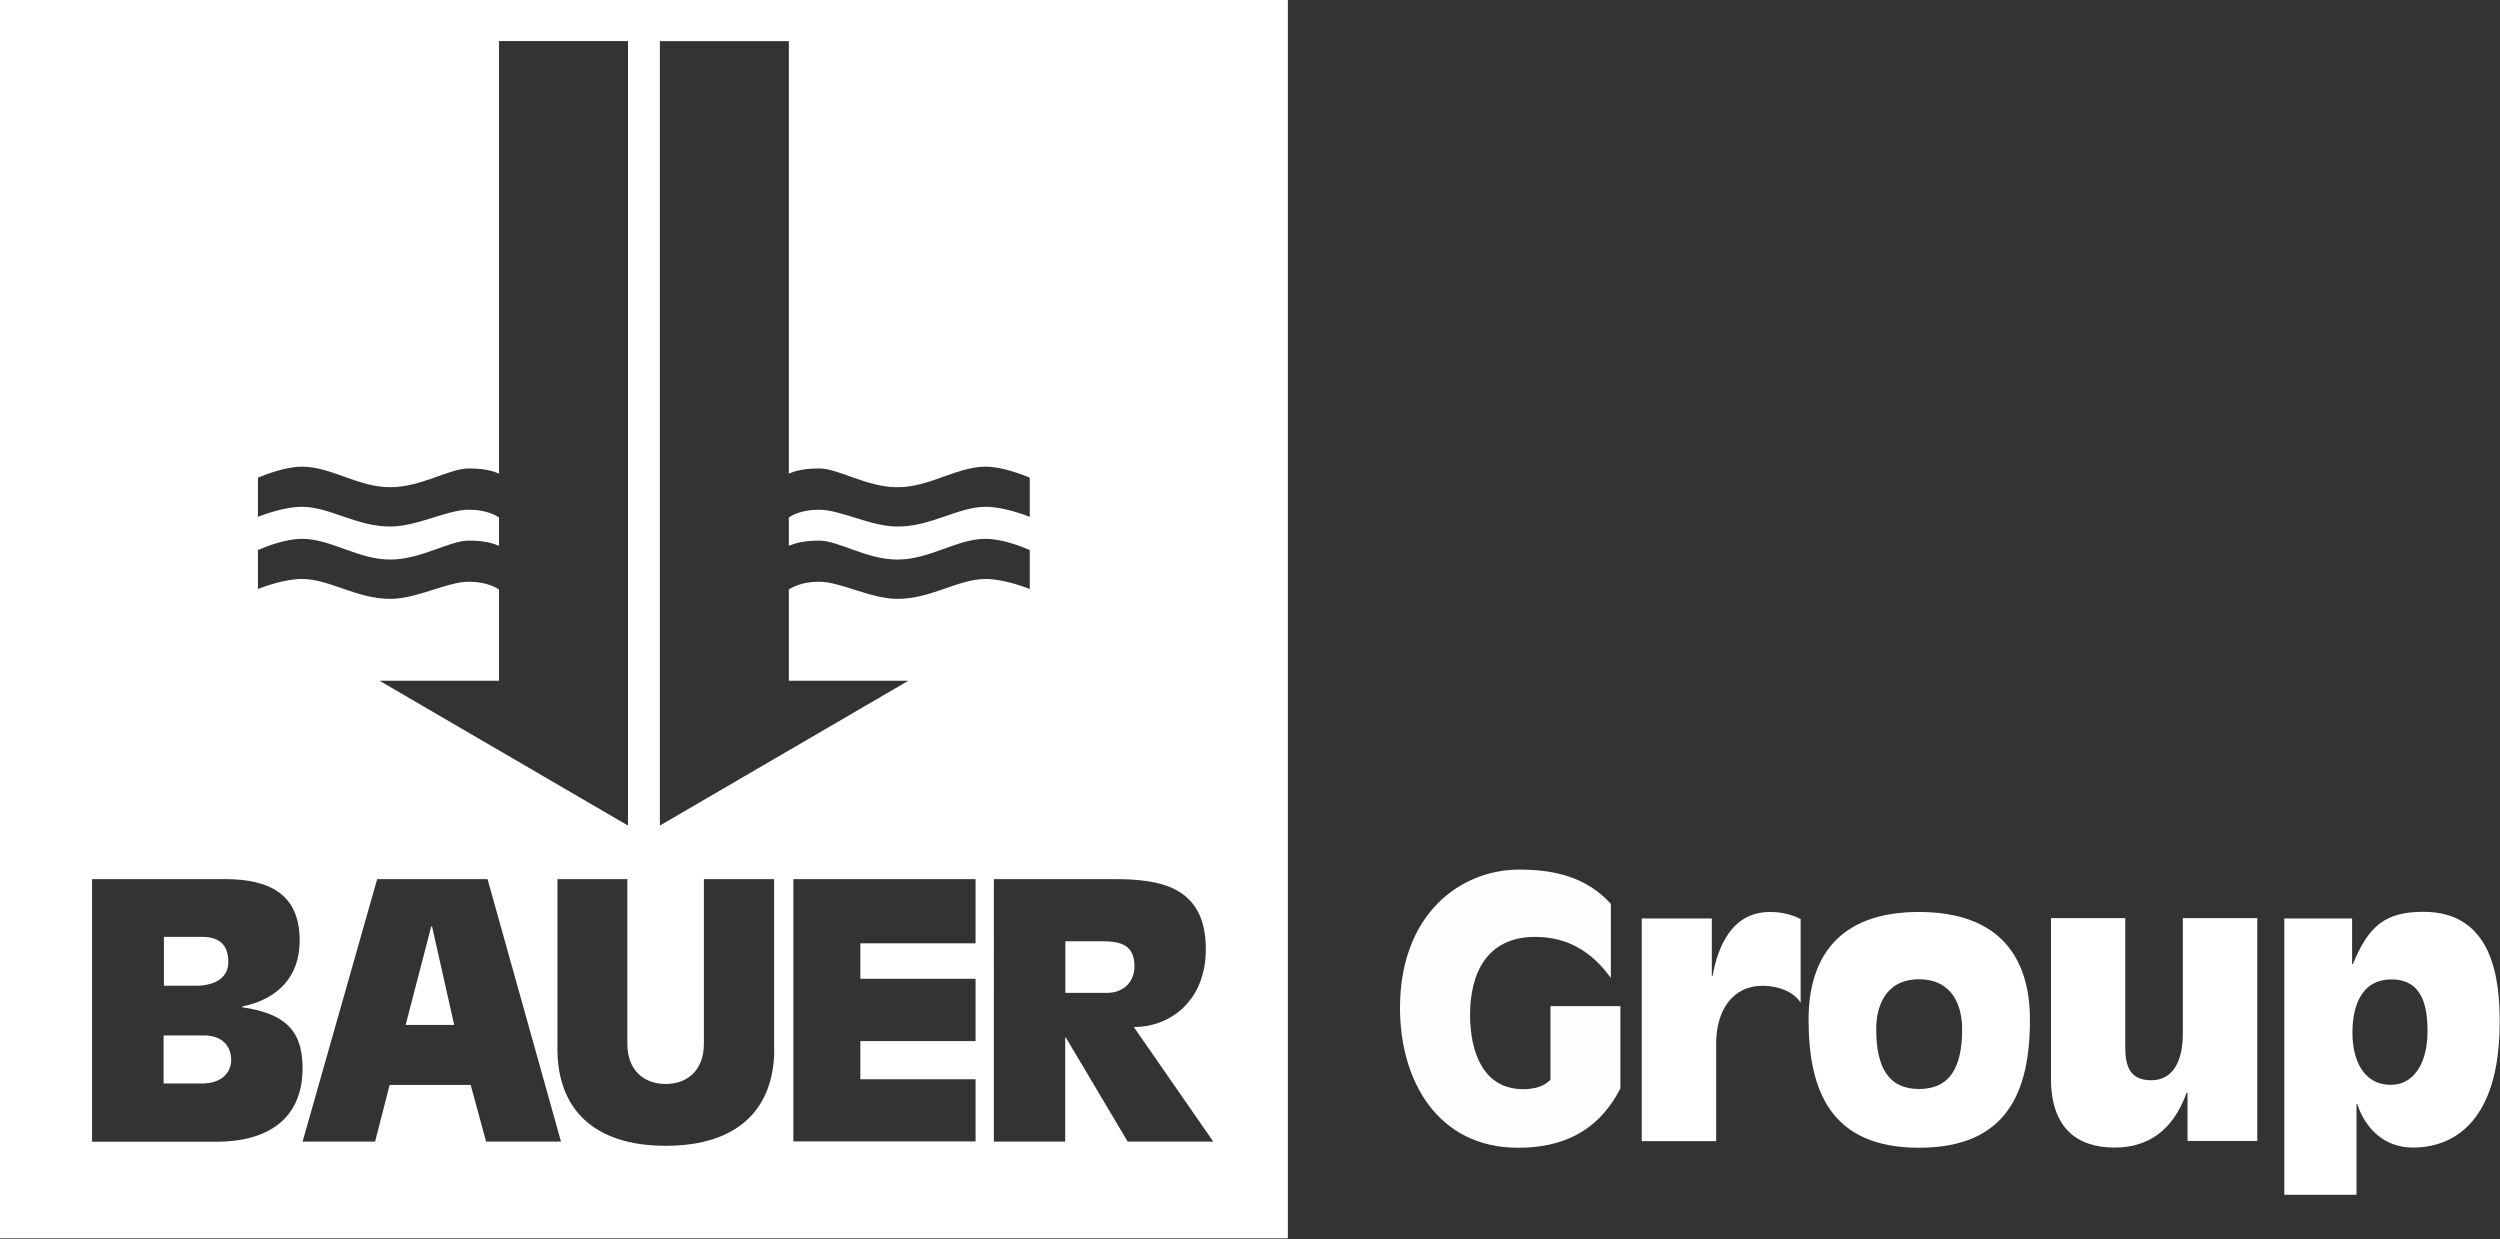
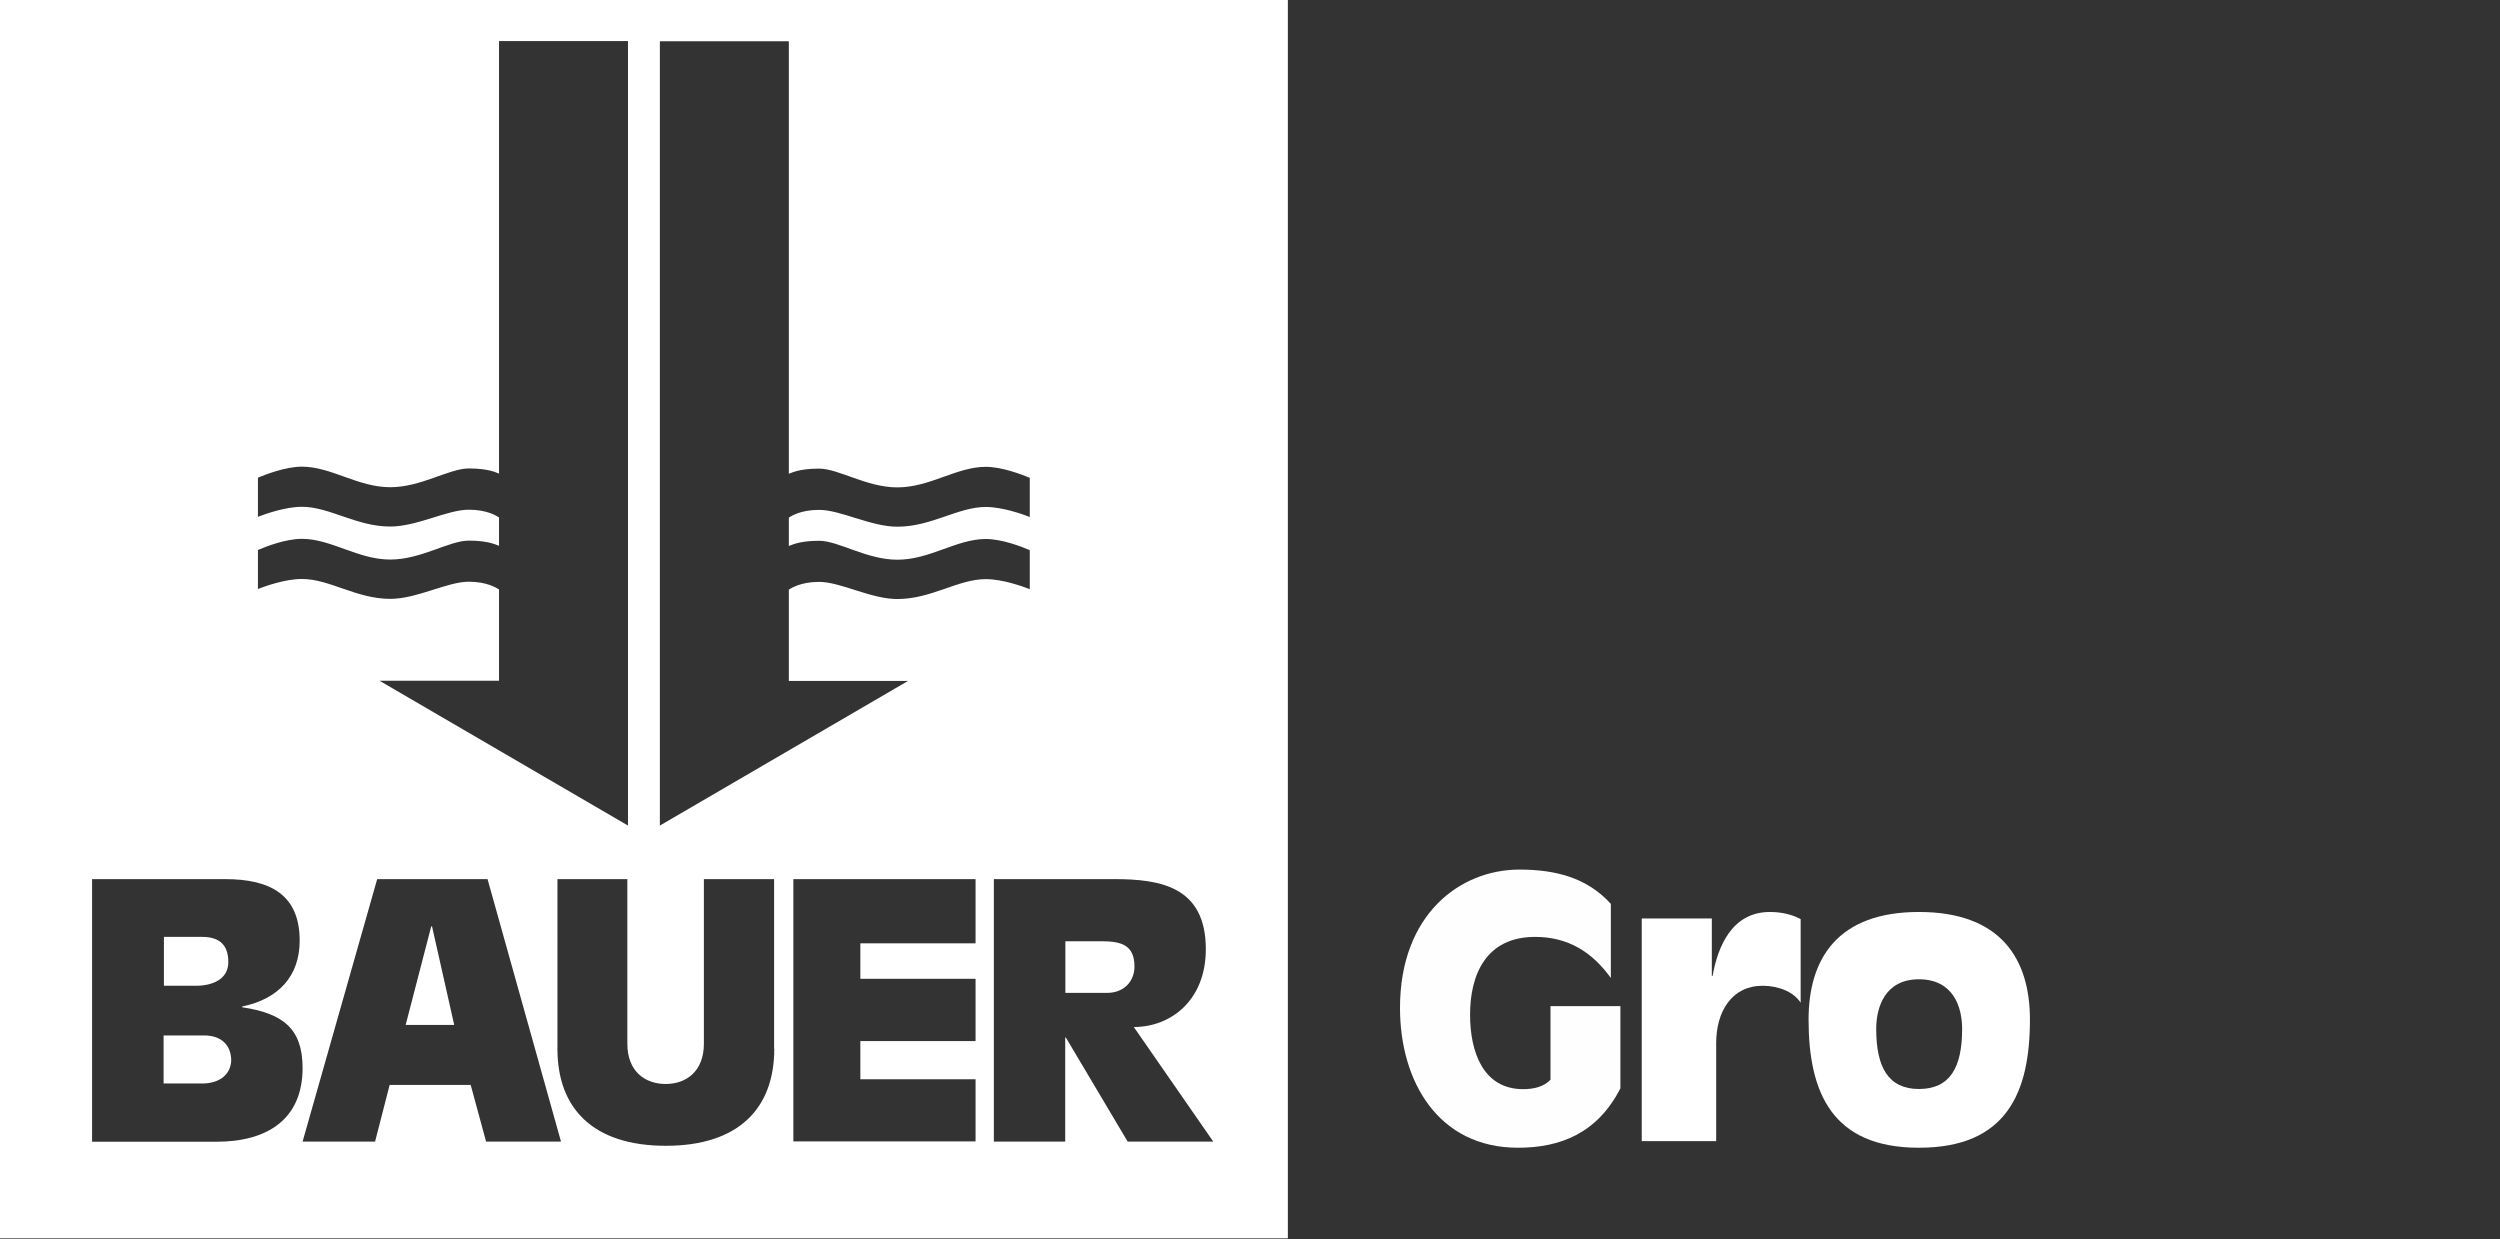
<svg xmlns="http://www.w3.org/2000/svg" version="1.2" viewBox="0 0 1545 766" width="1545" height="766">
  <rect x="0" y="0" width="1545" height="766" fill="#333333" stroke="none" />
  <defs>
    <clipPath clipPathUnits="userSpaceOnUse" id="cp1">
      <path d="m1544.83-0.03v765.29h-1544.83v-765.29z" />
    </clipPath>
  </defs>
  <style>.a{fill:#fff}.b{fill:#fefefe}</style>
  <g clip-path="url(#cp1)">
-     <path fill-rule="evenodd" class="a" d="m795.9 0v765.3h-795.9v-765.3zm-487.5 292.7c-1.1-0.3-5.7-3.2-18.7-3.2-12.1 0-29.5 11.6-48.5 11.6-20.1 0-36.5-12.7-54.6-12.7-10.2 0-22.6 4.9-27.2 6.8v24.2c4.6-1.8 17-6.2 27.2-6.2 17.1 0 33.6 12.2 54.6 12.2 16.5 0 35.2-10.4 48.5-10.4 11.5 0 17.4 3.9 18.7 4.8v17.5c-1.1-0.2-5.7-3.2-18.7-3.2-12.1 0-29.5 11.7-48.5 11.7-20.1 0-36.5-12.8-54.6-12.8-10.2 0-22.6 4.9-27.2 6.9v24.1c4.6-1.8 17-6.2 27.2-6.2 17.1 0 33.6 12.3 54.6 12.3 16.5 0 35.2-10.6 48.5-10.6 11.5 0 17.4 4 18.7 4.8v56.4h-73.7v0.1l153.4 89.4v-484.8h-79.7zm99.4 217.5l153.4-89.4v-0.1h-73.7v-56.4c1.3-0.8 7.2-4.8 18.7-4.8 13.3 0 31.9 10.6 48.4 10.6 21 0 37.5-12.3 54.6-12.3 10.2 0 22.6 4.4 27.2 6.2v-24.1c-4.6-2-17-6.9-27.2-6.9-18 0-34.5 12.8-54.6 12.8-19.1 0-36.3-11.7-48.4-11.7-13 0-17.5 3-18.7 3.2v-17.5c1.3-0.9 7.2-4.8 18.7-4.8 13.3 0 31.9 10.4 48.4 10.4 21 0 37.5-12.2 54.6-12.2 10.2 0 22.6 4.4 27.2 6.2v-24.2c-4.6-1.9-17-6.8-27.2-6.8-18 0-34.5 12.7-54.6 12.7-19.1 0-36.3-11.6-48.4-11.6-13 0-17.5 2.9-18.7 3.2v-267.3h-79.7zm-350.9 195.4h76.8c31.8 0 53.3-14.1 53.3-45.6 0-24.6-12.5-33.8-37.3-37.5v-0.5c22.3-4.6 35.5-18.6 35.5-40.7 0-28.5-18.4-38-46-38h-82.3zm130.1-0.1h44.8l9-35h50.1l9.5 35h46.3l-45.4-162.2h-68.2zm157.5-57.3c0 36.9 22.1 59.9 67 59.9 44.9 0 67-23.1 67-59.9h-0.1v-104.9h-43.4v101.7c0 17.1-10.9 24.9-23.6 24.9-12.7 0-23.7-7.7-23.7-24.9v-101.7h-43.2zm145.8 57.2h112.6v-38.4h-71.2v-23.6h71.2v-38.5h-71.2v-21.9h71.2v-39.7h-112.6zm123.9 0.1h44.1v-64.3h0.4l38.2 64.3h52.9l-49.1-70.8c23 0 44.5-16.6 44.5-48.1 0-38.9-28.4-43.3-56.6-43.3h-74.4zm-347.2-133l13.7 60.9h-30l15.8-60.9zm-142.1 6.5c10.5 0 16.2 4.7 16.2 15.6 0 10.6-9.8 14.6-20 14.6h-19.8v-30.2zm556 2.7c11.8 0 20.2 2.2 20.2 15.6 0 9.1-6.4 16.3-16.9 16.3h-25.8v-31.9zm-554.8 58.2c10.2 0 16.8 5.5 16.8 15.7-0.5 8.5-7.2 14-18 14h-23.8v-29.7z" />
+     <path fill-rule="evenodd" class="a" d="m795.9 0v765.3h-795.9v-765.3zm-487.5 292.7c-1.1-0.3-5.7-3.2-18.7-3.2-12.1 0-29.5 11.6-48.5 11.6-20.1 0-36.5-12.7-54.6-12.7-10.2 0-22.6 4.9-27.2 6.8v24.2c4.6-1.8 17-6.2 27.2-6.2 17.1 0 33.6 12.2 54.6 12.2 16.5 0 35.2-10.4 48.5-10.4 11.5 0 17.4 3.9 18.7 4.8v17.5c-1.1-0.2-5.7-3.2-18.7-3.2-12.1 0-29.5 11.7-48.5 11.7-20.1 0-36.5-12.8-54.6-12.8-10.2 0-22.6 4.9-27.2 6.9v24.1c4.6-1.8 17-6.2 27.2-6.2 17.1 0 33.6 12.3 54.6 12.3 16.5 0 35.2-10.6 48.5-10.6 11.5 0 17.4 4 18.7 4.8v56.4h-73.7v0.1l153.4 89.4v-484.8h-79.7zm99.4 217.5l153.4-89.4h-73.7v-56.4c1.3-0.8 7.2-4.8 18.7-4.8 13.3 0 31.9 10.6 48.4 10.6 21 0 37.5-12.3 54.6-12.3 10.2 0 22.6 4.4 27.2 6.2v-24.1c-4.6-2-17-6.9-27.2-6.9-18 0-34.5 12.8-54.6 12.8-19.1 0-36.3-11.7-48.4-11.7-13 0-17.5 3-18.7 3.2v-17.5c1.3-0.9 7.2-4.8 18.7-4.8 13.3 0 31.9 10.4 48.4 10.4 21 0 37.5-12.2 54.6-12.2 10.2 0 22.6 4.4 27.2 6.2v-24.2c-4.6-1.9-17-6.8-27.2-6.8-18 0-34.5 12.7-54.6 12.7-19.1 0-36.3-11.6-48.4-11.6-13 0-17.5 2.9-18.7 3.2v-267.3h-79.7zm-350.9 195.4h76.8c31.8 0 53.3-14.1 53.3-45.6 0-24.6-12.5-33.8-37.3-37.5v-0.5c22.3-4.6 35.5-18.6 35.5-40.7 0-28.5-18.4-38-46-38h-82.3zm130.1-0.1h44.8l9-35h50.1l9.5 35h46.3l-45.4-162.2h-68.2zm157.5-57.3c0 36.9 22.1 59.9 67 59.9 44.9 0 67-23.1 67-59.9h-0.1v-104.9h-43.4v101.7c0 17.1-10.9 24.9-23.6 24.9-12.7 0-23.7-7.7-23.7-24.9v-101.7h-43.2zm145.8 57.2h112.6v-38.4h-71.2v-23.6h71.2v-38.5h-71.2v-21.9h71.2v-39.7h-112.6zm123.9 0.1h44.1v-64.3h0.4l38.2 64.3h52.9l-49.1-70.8c23 0 44.5-16.6 44.5-48.1 0-38.9-28.4-43.3-56.6-43.3h-74.4zm-347.2-133l13.7 60.9h-30l15.8-60.9zm-142.1 6.5c10.5 0 16.2 4.7 16.2 15.6 0 10.6-9.8 14.6-20 14.6h-19.8v-30.2zm556 2.7c11.8 0 20.2 2.2 20.2 15.6 0 9.1-6.4 16.3-16.9 16.3h-25.8v-31.9zm-554.8 58.2c10.2 0 16.8 5.5 16.8 15.7-0.5 8.5-7.2 14-18 14h-23.8v-29.7z" />
    <path class="b" d="m1001.5 672.4c-14.3 28.1-37.4 36.9-63.4 36.9-49.2 0-72.9-40.9-72.9-86.4 0-57.7 37-85.5 73.8-85.5 22.1 0 41.8 4.9 56.5 21.2v45.8c-11.5-16-26.4-25.4-46.8-25.4-30.4 0-40.2 23.4-40.2 48.1 0 22.9 8 46 32.8 46 7.1 0 12.9-1.7 16.9-5.8v-45.5h43.2v50.6z" />
    <path class="a" d="m1014.8 567.6h43.1v35.5h0.5c3.2-18.2 12-39.5 35.4-39.5 7.5 0 14 1.7 19 4.4v51.7c-4.1-6.6-13.5-10.5-23.5-10.5-18.9 0-28.7 15.7-28.7 35.5v60.5h-46v-137.6z" />
    <path fill-rule="evenodd" class="a" d="m1117.7 630.1c0-37.5 17.8-66.5 68.2-66.5 50.6 0 68.6 29 68.6 66.5 0 45.1-14.4 79.2-68.6 79.2-53.7 0-68.2-34.1-68.2-79.2zm94.9 5.8c0-13.7-5.5-30.7-26.7-30.7-20.9 0-26.4 17.1-26.4 30.7 0 23.8 7.6 37.1 26.4 37.1 19.2 0 26.7-13.3 26.7-37.1z" />
-     <path class="a" d="m1351.9 675.4h-0.6c-8.6 23.8-24.3 33.8-44.5 33.8-23 0-39.3-11.9-39.3-42.7v-99.1h45.9v79.8c0 12.2 3.2 20.4 16.1 20.4 14.3 0 19.5-13.3 19.5-28.7v-71.5h46v137.7h-43.1z" />
-     <path fill-rule="evenodd" class="a" d="m1411.7 567.6h41.9v28.2h0.5c9.7-23.7 20-32.3 43.6-32.3 43.4 0 47.1 42.6 47.1 68.1 0 63-29.8 77.6-53.6 77.6-18.3 0-29.6-12.4-34.4-26.8h-0.5v56h-44.6zm66.3 37.7c-19.6 0-24.2 17.9-24.2 33.1 0 15 5.8 32 23.7 32 15.8 0 22.7-15.9 22.7-32.5 0.1-15.2-2.7-32.6-22.2-32.6z" />
  </g>
</svg>